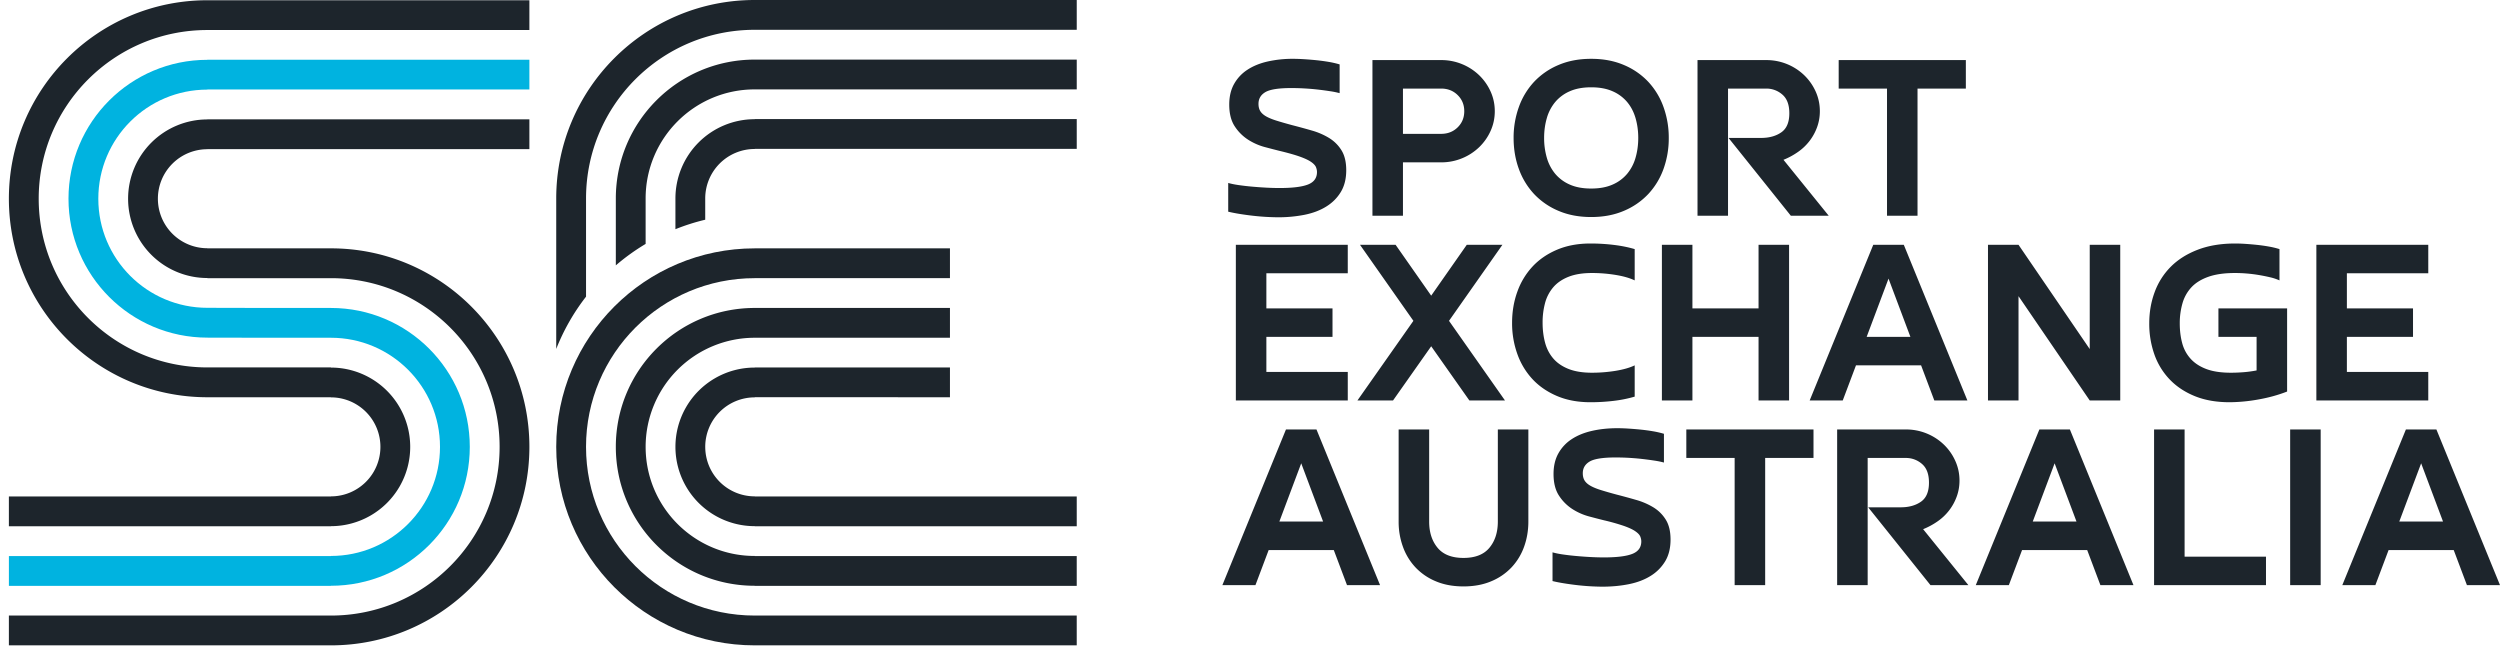
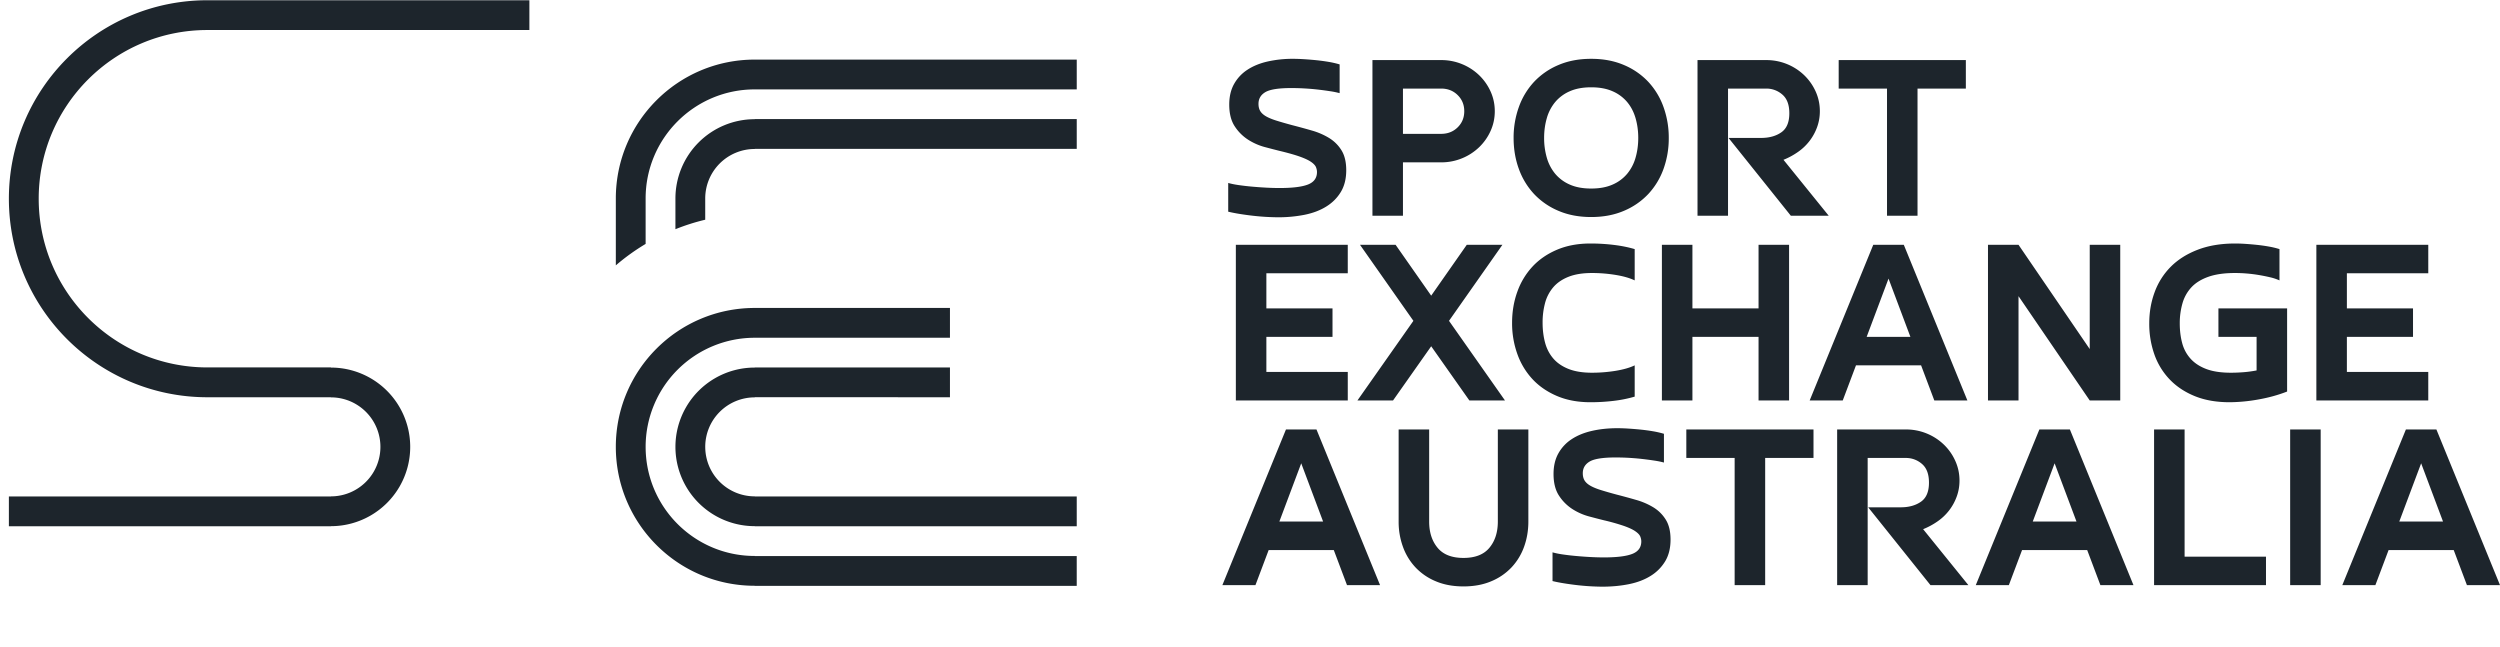
<svg xmlns="http://www.w3.org/2000/svg" width="224" height="58" viewBox="0 0 224 58">
-   <path fill="#00b3e0" d="M8.809 17.806c0 5.4 4.375 9.774 9.774 9.774l5.533.013h5.534c6.873 0 12.443 5.573 12.443 12.446 0 6.873-5.57 12.446-12.444 12.446v.01H.797v-2.671H29.65v-.01c5.398 0 9.774-4.378 9.774-9.775 0-5.399-4.376-9.776-9.774-9.776h-5.534l-5.533-.011c-6.874 0-12.446-5.573-12.446-12.446 0-6.873 5.572-12.446 12.446-12.446v-.01h28.85v2.669h-28.85v.01c-5.4 0-9.774 4.378-9.774 9.777z" />
-   <path fill="#1d252c" d="M14.147 17.806a4.436 4.436 0 0 0 4.436 4.436v.01H29.65c9.821 0 17.784 7.963 17.784 17.787 0 9.822-7.963 17.785-17.784 17.785H.796v-2.67H29.65c8.347 0 15.115-6.767 15.115-15.115 0-8.347-6.768-15.115-15.115-15.115H18.583v-.013a7.104 7.104 0 0 1-7.105-7.105 7.104 7.104 0 0 1 7.105-7.105v-.01h28.85v2.669h-28.85v.01a4.434 4.434 0 0 0-4.436 4.436z" />
  <path fill="#1d252c" d="M3.468 17.806c0 8.347 6.768 15.115 15.115 15.115H29.65v.014a7.105 7.105 0 0 1 0 14.21v.01H.796v-2.67H29.65v-.01a4.435 4.435 0 0 0 0-8.871v-.01H18.583C8.76 35.593.796 27.63.796 17.805.796 7.985 8.76.022 18.583.022h28.85V2.69h-28.85c-8.347 0-15.115 6.768-15.115 15.115z" />
  <g>
    <path fill="#1d252c" d="M63.19 40.039a4.435 4.435 0 0 0 4.434 4.435v.01h28.852v2.671H67.624v-.011a7.105 7.105 0 0 1 0-14.21v-.012h17.492v2.67H67.624v.012a4.435 4.435 0 0 0-4.435 4.435z" />
    <path fill="#1d252c" d="M57.849 40.039c0 5.398 4.376 9.775 9.775 9.775v.011h28.851v2.67H67.624v-.01c-6.874 0-12.446-5.573-12.446-12.446 0-6.874 5.572-12.446 12.446-12.446h17.492v2.67H67.624a9.775 9.775 0 0 0-9.775 9.776z" />
-     <path fill="#1d252c" d="M52.508 40.039c0 8.348 6.768 15.115 15.116 15.115h28.851v2.67H67.624c-9.823 0-17.786-7.963-17.786-17.785 0-9.823 7.963-17.786 17.786-17.786h17.492v2.67H67.624c-8.348 0-15.116 6.768-15.116 15.116z" />
-     <path fill="#1d252c" d="M96.476 0v2.67H67.623c-8.348 0-15.114 6.767-15.114 15.115v8.795a18.986 18.986 0 0 0-2.671 4.684V17.785C49.838 7.963 57.8 0 67.623 0z" />
    <path fill="#1d252c" d="M96.476 5.34v2.67H67.623c-5.399 0-9.775 4.377-9.775 9.775v4.07a19.01 19.01 0 0 0-2.67 1.922v-5.992c0-6.874 5.571-12.445 12.445-12.445z" />
    <path fill="#1d252c" d="M96.476 10.669v2.67H67.623v.01a4.436 4.436 0 0 0-4.435 4.436v1.902a18.82 18.82 0 0 0-2.67.85v-2.752a7.105 7.105 0 0 1 7.105-7.105v-.011z" />
  </g>
  <g>
    <path fill="#1d252c" d="M115.792 11.218a60.09 60.09 0 0 1 1.754.479 6.251 6.251 0 0 1 1.55.672c.456.282.824.65 1.106 1.106.28.455.421 1.048.421 1.777 0 .76-.16 1.406-.478 1.937-.32.532-.752.969-1.3 1.31-.546.343-1.192.59-1.937.742a11.99 11.99 0 0 1-2.392.227 20.968 20.968 0 0 1-2.256-.137 26.204 26.204 0 0 1-1.163-.159c-.38-.06-.73-.129-1.049-.205v-2.575c.259.076.574.14.946.193.373.054.767.1 1.185.137.418.038.84.068 1.265.091.425.023.828.034 1.208.034 1.17 0 2.02-.106 2.553-.319.532-.212.797-.584.797-1.116 0-.137-.03-.281-.09-.433-.062-.152-.206-.308-.434-.468-.228-.159-.566-.319-1.014-.478-.448-.16-1.052-.33-1.812-.513a95.708 95.708 0 0 1-1.321-.342 5.334 5.334 0 0 1-1.482-.65 4.017 4.017 0 0 1-1.208-1.196c-.334-.501-.501-1.154-.501-1.96 0-.714.144-1.33.433-1.846a3.625 3.625 0 0 1 1.196-1.276c.509-.334 1.113-.581 1.812-.74a10.21 10.21 0 0 1 2.279-.24c.289 0 .615.012.98.034.365.023.733.054 1.106.091.372.039.736.088 1.093.148a8.4 8.4 0 0 1 .992.228v2.576a7.17 7.17 0 0 0-.832-.171c-.342-.053-.71-.103-1.105-.149a21.619 21.619 0 0 0-2.393-.137c-1.14 0-1.915.123-2.325.365-.41.244-.615.593-.615 1.049 0 .258.053.475.16.65.105.174.276.33.512.467.235.136.547.266.934.387.388.122.862.258 1.425.41zM125.705 11.993V7.936h3.419c.593 0 1.086.194 1.481.582.395.387.593.87.593 1.447 0 .577-.198 1.06-.593 1.447-.395.387-.888.581-1.481.581zm0 2.553h3.419a4.85 4.85 0 0 0 1.88-.365 4.851 4.851 0 0 0 1.527-.991 4.69 4.69 0 0 0 1.026-1.459c.25-.554.376-1.143.376-1.766s-.125-1.212-.376-1.767a4.698 4.698 0 0 0-1.026-1.458 4.865 4.865 0 0 0-1.527-.992 4.857 4.857 0 0 0-1.88-.364h-6.153v13.948h2.734zM138.593 10.591a3.93 3.93 0 0 1 .752-1.447 3.54 3.54 0 0 1 1.31-.968c.532-.236 1.17-.354 1.915-.354.744 0 1.382.118 1.915.354a3.54 3.54 0 0 1 1.31.968c.342.41.593.893.752 1.447.16.555.24 1.144.24 1.767s-.08 1.212-.24 1.766a3.92 3.92 0 0 1-.752 1.447 3.54 3.54 0 0 1-1.31.969c-.533.236-1.17.353-1.915.353-.744 0-1.383-.117-1.914-.353a3.536 3.536 0 0 1-1.31-.969 3.925 3.925 0 0 1-.753-1.447 6.353 6.353 0 0 1-.24-1.766c0-.623.08-1.212.24-1.767zm-2.507 4.536a6.536 6.536 0 0 0 1.356 2.245 6.375 6.375 0 0 0 2.188 1.515c.866.373 1.846.559 2.94.559 1.094 0 2.074-.186 2.94-.559a6.373 6.373 0 0 0 2.188-1.515 6.532 6.532 0 0 0 1.356-2.245 8.058 8.058 0 0 0 .467-2.77 8.09 8.09 0 0 0-.467-2.757 6.511 6.511 0 0 0-1.356-2.256 6.38 6.38 0 0 0-2.188-1.516c-.866-.372-1.846-.558-2.94-.558-1.094 0-2.074.186-2.94.558a6.382 6.382 0 0 0-2.188 1.516 6.515 6.515 0 0 0-1.356 2.256 8.083 8.083 0 0 0-.467 2.758c0 .988.155 1.91.467 2.769zM163.856 19.332h-3.395l-5.584-6.974h2.917c.73 0 1.334-.167 1.812-.502.479-.334.718-.903.718-1.709 0-.76-.21-1.318-.627-1.675a2.164 2.164 0 0 0-1.447-.536h-3.419v11.396h-2.734V5.384h6.153a4.87 4.87 0 0 1 1.88.364 4.864 4.864 0 0 1 1.527.992c.433.418.775.904 1.026 1.458.25.555.376 1.144.376 1.767 0 .501-.084.98-.251 1.436a4.597 4.597 0 0 1-1.72 2.221 6.363 6.363 0 0 1-1.288.696zM171.81 19.332h-2.734V7.936h-4.33V5.384h11.394v2.552h-4.33zM120.76 33.328v2.552h-10.028V21.932h10.028v2.553h-7.293v3.145h5.926v2.553h-5.926v3.145zM124.817 35.88h-3.19l5.013-7.133-4.786-6.815h3.19l3.191 4.559 3.19-4.559h3.192l-4.786 6.815 5.014 7.133h-3.191l-3.419-4.854zM138.217 28.906c0 .639.072 1.231.217 1.778.144.547.388 1.022.73 1.425.341.402.797.717 1.367.945.57.228 1.272.342 2.108.342.714 0 1.42-.057 2.12-.17.698-.115 1.268-.278 1.709-.49v2.802a11.41 11.41 0 0 1-1.869.377c-.684.083-1.383.125-2.097.125-1.124 0-2.123-.186-2.997-.559-.874-.372-1.607-.877-2.2-1.515a6.513 6.513 0 0 1-1.355-2.257 8.155 8.155 0 0 1-.467-2.78c0-.987.155-1.914.467-2.78a6.511 6.511 0 0 1 1.356-2.257c.592-.638 1.325-1.143 2.2-1.515.873-.372 1.872-.559 2.996-.559.714 0 1.413.042 2.097.126.684.083 1.306.209 1.869.376v2.803c-.441-.212-1.011-.376-1.71-.49a13.142 13.142 0 0 0-2.12-.171c-.835 0-1.537.114-2.107.342-.57.228-1.026.543-1.368.946a3.583 3.583 0 0 0-.729 1.413 6.711 6.711 0 0 0-.217 1.743zM160.301 21.932V35.88h-2.735v-5.697h-5.925v5.697h-2.735V21.932h2.735v5.698h5.925v-5.698zM169.212 24.963l1.96 5.22h-3.92zm4.102 10.917h2.963l-5.697-13.948h-2.735l-5.698 13.948h2.963l1.185-3.145h5.834zM187.24 31.276v-9.344h2.734V35.88h-2.735l-6.38-9.344v9.344h-2.736V21.932h2.735zM204.925 27.63v7.452c-.82.32-1.695.559-2.62.719a15.1 15.1 0 0 1-2.53.239c-1.186 0-2.227-.182-3.123-.547-.897-.365-1.649-.866-2.256-1.504a6.22 6.22 0 0 1-1.368-2.245 8.23 8.23 0 0 1-.455-2.77c0-1.002.163-1.94.49-2.814a6.27 6.27 0 0 1 1.447-2.268c.638-.638 1.439-1.143 2.404-1.515.965-.372 2.085-.559 3.362-.559.288 0 .6.012.934.035.334.022.68.053 1.037.09.357.039.707.088 1.048.149.342.06.657.137.946.228v2.803a4.37 4.37 0 0 0-.82-.274 16.095 16.095 0 0 0-1.015-.205 13.043 13.043 0 0 0-2.154-.182c-.956 0-1.754.114-2.392.342-.638.228-1.144.543-1.516.946a3.504 3.504 0 0 0-.797 1.436 6.42 6.42 0 0 0-.24 1.789c0 .638.072 1.227.217 1.766a3.34 3.34 0 0 0 .752 1.401c.357.396.828.703 1.413.924.585.22 1.318.33 2.2.33.349 0 .72-.015 1.116-.045.395-.03.79-.084 1.185-.16v-3.008h-3.419V27.63zM217.573 33.328v2.552h-10.027V21.932h10.027v2.553h-7.293v3.145h5.926v2.553h-5.926v3.145zM116.59 41.512l1.96 5.22h-3.92zm4.102 10.917h2.962l-5.697-13.948h-2.735l-5.698 13.948h2.963l1.185-3.145h5.835zM131.13 49.99c1.048 0 1.823-.304 2.324-.912.502-.607.752-1.39.752-2.347v-8.25h2.735v8.25c0 .806-.13 1.561-.387 2.268a5.33 5.33 0 0 1-1.128 1.846 5.28 5.28 0 0 1-1.824 1.242c-.721.304-1.546.456-2.472.456-.927 0-1.752-.152-2.473-.456a5.274 5.274 0 0 1-1.823-1.242 5.323 5.323 0 0 1-1.128-1.846 6.54 6.54 0 0 1-.388-2.268v-8.25h2.735v8.25c0 .957.25 1.74.752 2.347.501.608 1.276.912 2.325.912zM144.85 44.315a59.58 59.58 0 0 1 1.755.479 6.254 6.254 0 0 1 1.55.672c.455.281.823.65 1.104 1.105.282.456.422 1.049.422 1.778 0 .76-.16 1.406-.478 1.937a3.9 3.9 0 0 1-1.3 1.31c-.546.343-1.192.59-1.937.742-.744.151-1.542.228-2.393.228a20.981 20.981 0 0 1-2.256-.137 26.685 26.685 0 0 1-1.162-.16c-.38-.06-.73-.129-1.049-.205v-2.575c.258.076.574.14.946.193.372.054.767.1 1.185.137.418.038.84.069 1.265.091.425.023.828.035 1.208.035 1.17 0 2.02-.107 2.552-.32.532-.212.798-.584.798-1.116 0-.137-.03-.281-.09-.433-.062-.152-.206-.308-.434-.467-.228-.16-.566-.32-1.014-.48a18.579 18.579 0 0 0-1.812-.512c-.365-.09-.806-.205-1.322-.342a5.334 5.334 0 0 1-1.481-.65 4.022 4.022 0 0 1-1.208-1.196c-.335-.501-.502-1.154-.502-1.96 0-.714.145-1.329.434-1.846a3.63 3.63 0 0 1 1.196-1.276c.509-.334 1.113-.581 1.812-.74.698-.16 1.459-.24 2.279-.24.288 0 .615.011.98.034.364.023.733.054 1.105.091.372.038.737.088 1.094.148a8.4 8.4 0 0 1 .992.228v2.576a7.295 7.295 0 0 0-.832-.171 27.47 27.47 0 0 0-1.106-.148 21.61 21.61 0 0 0-2.393-.137c-1.14 0-1.914.122-2.324.365-.41.243-.616.592-.616 1.048 0 .258.053.475.16.65.106.174.277.33.513.466.235.137.547.267.934.388.388.122.862.259 1.425.41zM158.159 52.429h-2.735V41.033h-4.33v-2.552h11.395v2.552h-4.33zM176.368 52.429h-3.396l-5.583-6.974h2.917c.73 0 1.333-.167 1.812-.502.478-.334.718-.903.718-1.709 0-.76-.21-1.318-.627-1.675a2.164 2.164 0 0 0-1.447-.536h-3.419V52.43h-2.735V38.48h6.154a4.87 4.87 0 0 1 1.88.364 4.86 4.86 0 0 1 1.527.992 4.68 4.68 0 0 1 1.025 1.459c.251.554.377 1.143.377 1.766 0 .501-.084.98-.251 1.436a4.594 4.594 0 0 1-1.72 2.222 6.375 6.375 0 0 1-1.288.695zM184.094 41.512l1.96 5.22h-3.92zm4.102 10.917h2.963l-5.697-13.948h-2.735l-5.698 13.948h2.963l1.185-3.145h5.834zM193.005 52.429V38.48h2.735v11.395h7.293v2.553zM207.933 52.429h-2.735V38.48h2.735zM216.935 41.512l1.96 5.22h-3.92zm4.102 10.917H224l-5.698-13.948h-2.734l-5.698 13.948h2.963l1.185-3.145h5.834z" />
  </g>
</svg>